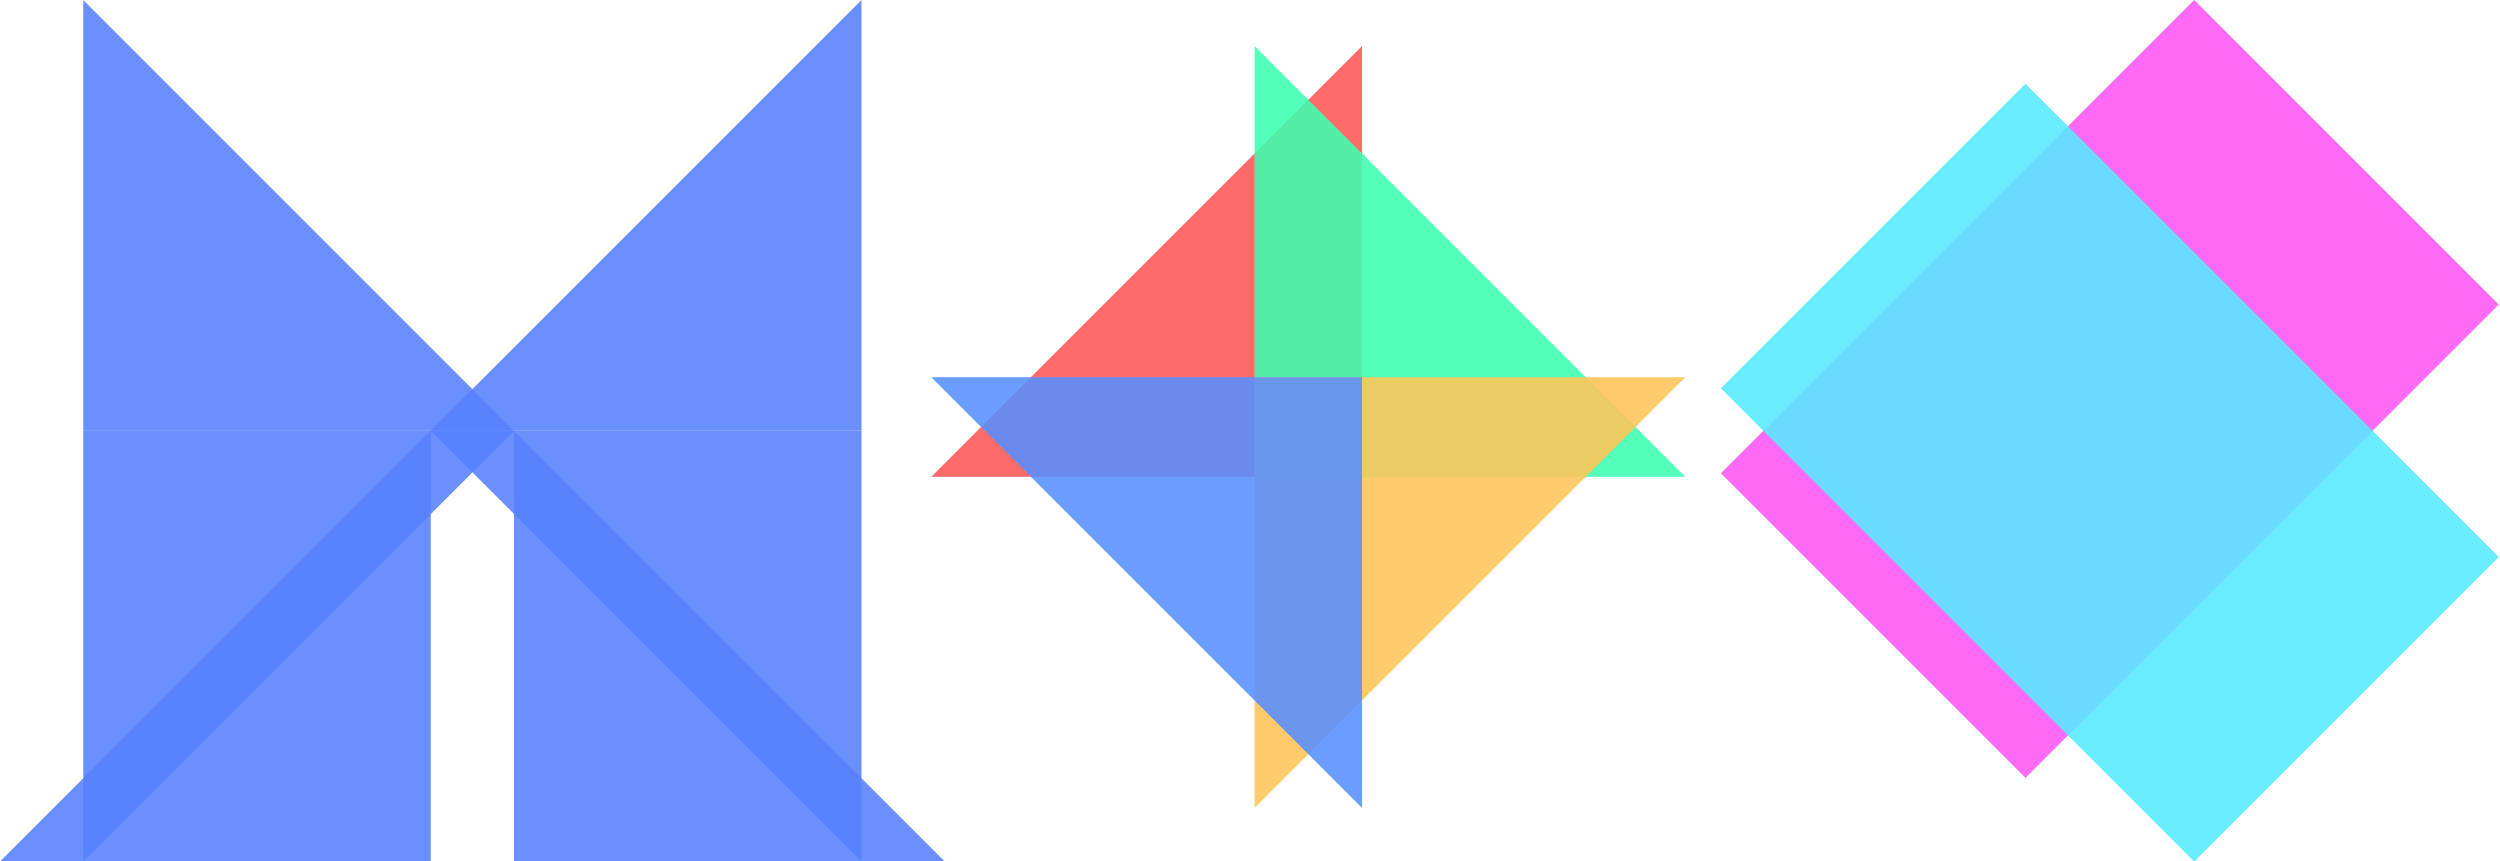
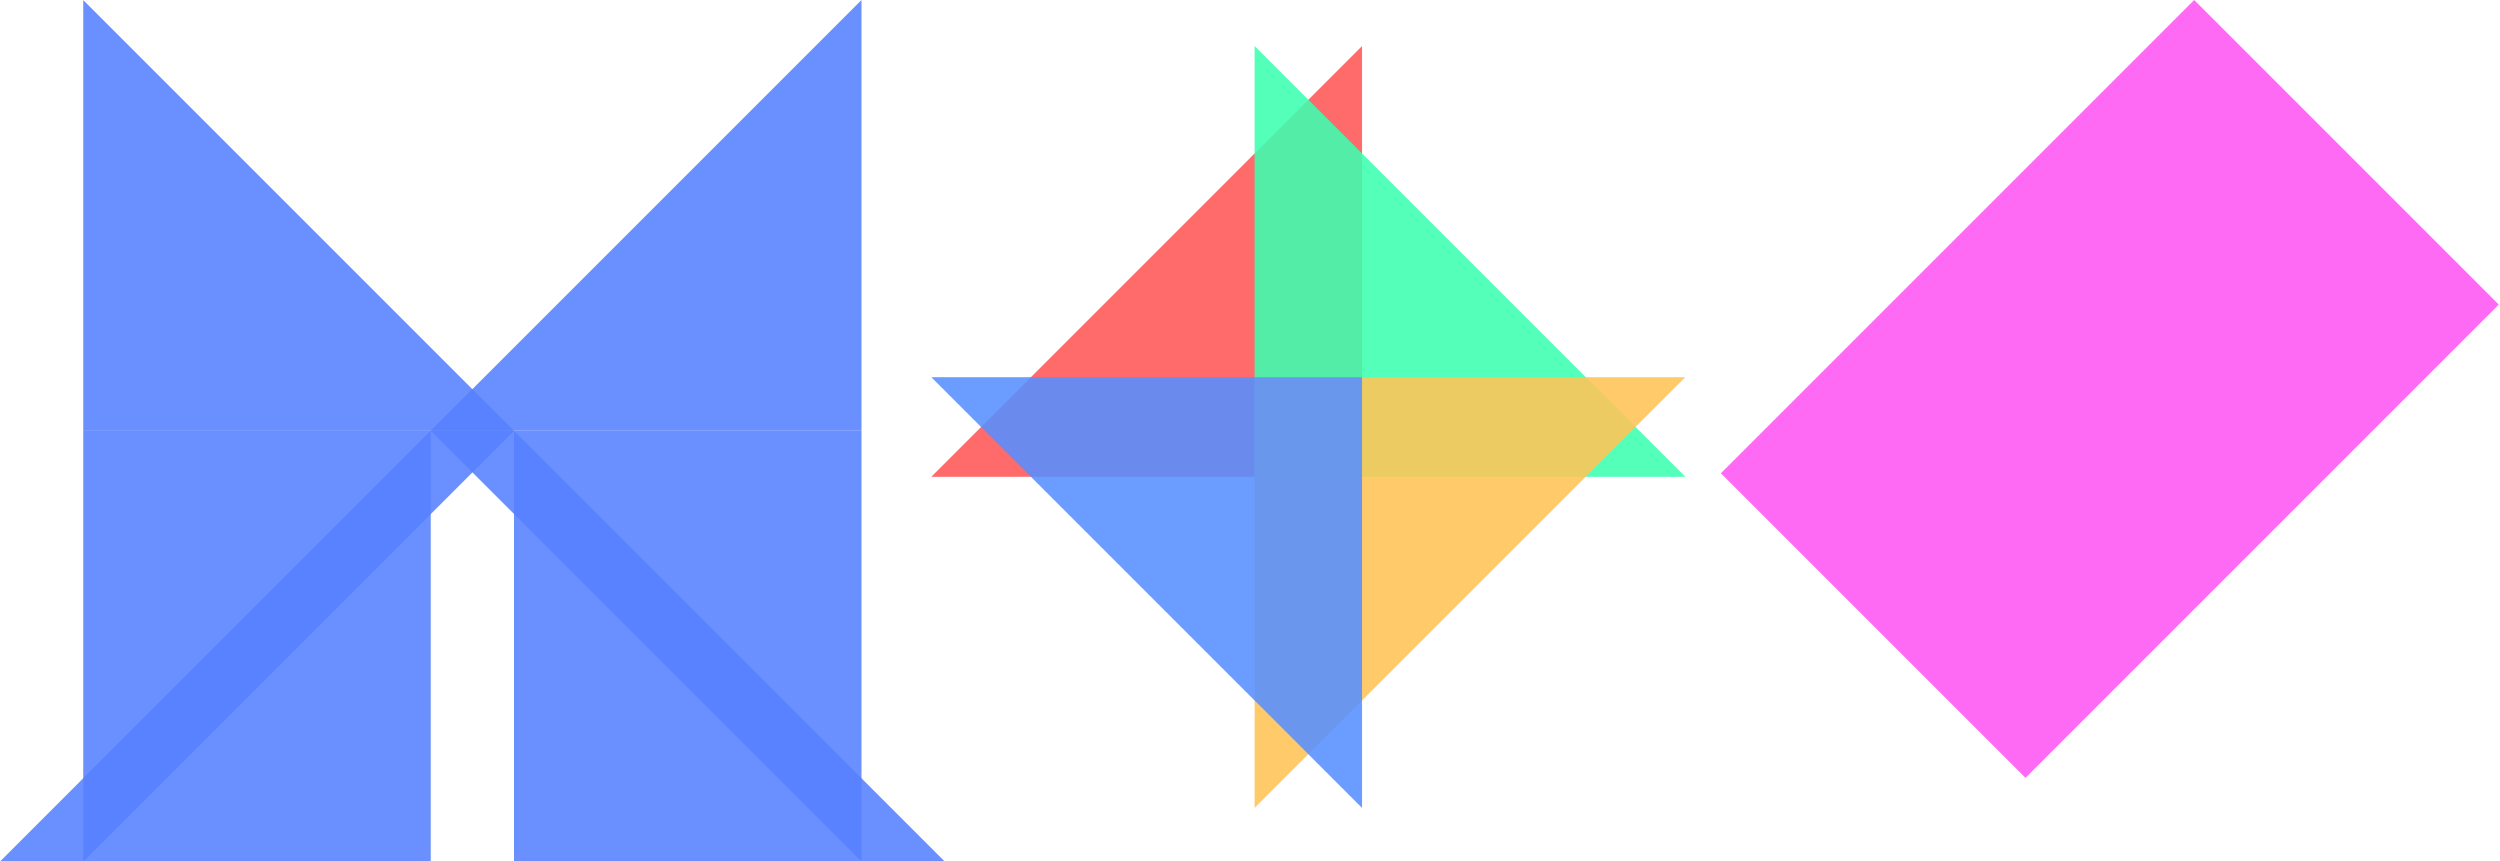
<svg xmlns="http://www.w3.org/2000/svg" version="1.1" x="0" y="0" width="296" height="102" viewBox="0, 0, 296, 102">
  <g id="Layer_7">
    <path d="M51,51 L102,0 L102,51 L51,51 z" fill="#5780FF" fill-opacity="0.88" />
    <path d="M9.857,0.013 L60.857,51.013 L9.857,51.013 L9.857,0.013 z" fill="#5780FF" fill-opacity="0.88" />
    <path d="M203.755,56.033 L259.788,0 L295.851,36.062 L239.817,92.096 L203.755,56.033 z" fill="#FF57F4" fill-opacity="0.88" />
-     <path d="M239.817,9.918 L295.851,65.951 L259.788,102.013 L203.755,45.98 L239.817,9.918 z" fill="#57EAFF" fill-opacity="0.88" />
    <path d="M110.265,56.452 L161.265,5.452 L161.265,56.452 L110.265,56.452 z" fill="#FF5757" fill-opacity="0.88" />
    <path d="M148.544,5.452 L199.544,56.452 L148.544,56.452 L148.544,5.452 z" fill="#3CFFB0" fill-opacity="0.88" />
    <path d="M199.544,44.659 L148.544,95.659 L148.544,44.659 L199.544,44.659 z" fill="#FFC457" fill-opacity="0.88" />
    <path d="M161.265,95.659 L110.265,44.659 L161.265,44.659 L161.265,95.659 z" fill="#5790FF" fill-opacity="0.88" />
    <path d="M60.857,51.013 L9.857,102.013 L9.857,51.013 L60.857,51.013 z" fill="#5780FF" fill-opacity="0.88" />
    <path d="M102,102 L51,51 L102,51 L102,102 z" fill="#5780FF" fill-opacity="0.88" />
    <path d="M60.857,51 L111.857,102 L60.857,102 L60.857,51 z" fill="#5780FF" fill-opacity="0.88" />
    <path d="M0,102 L51,51 L51,102 L0,102 z" fill="#5780FF" fill-opacity="0.88" />
  </g>
</svg>